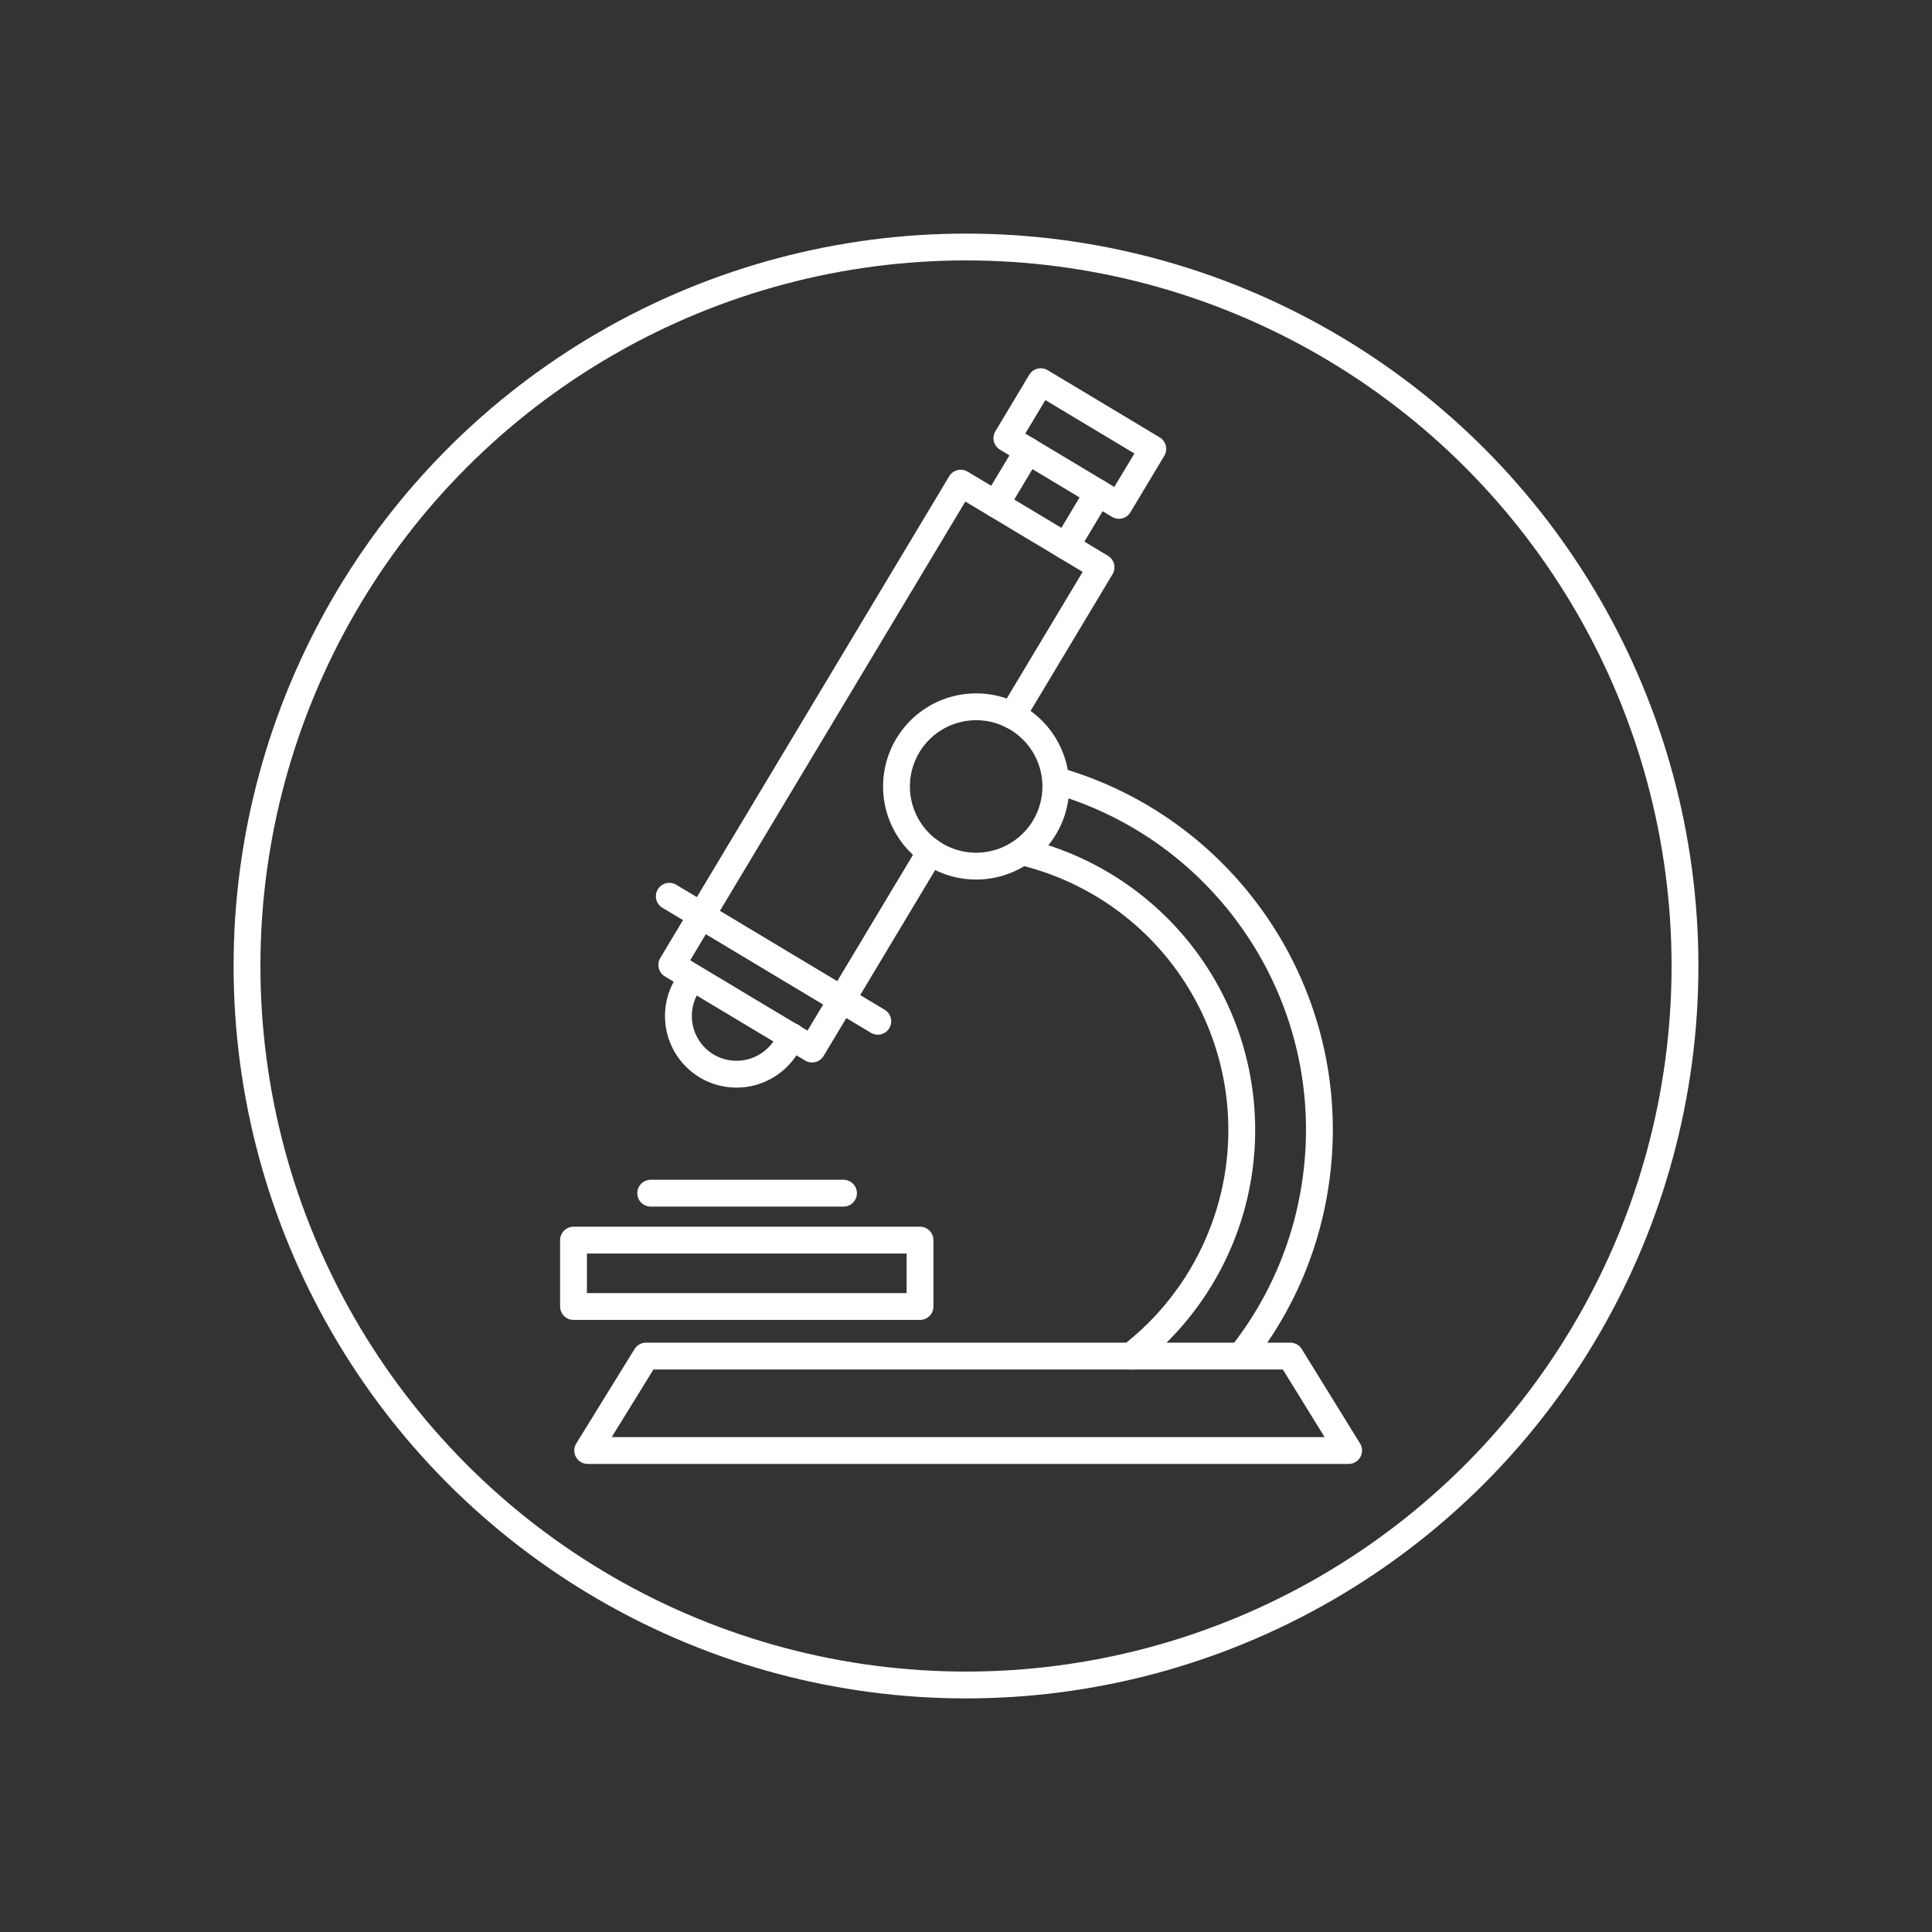
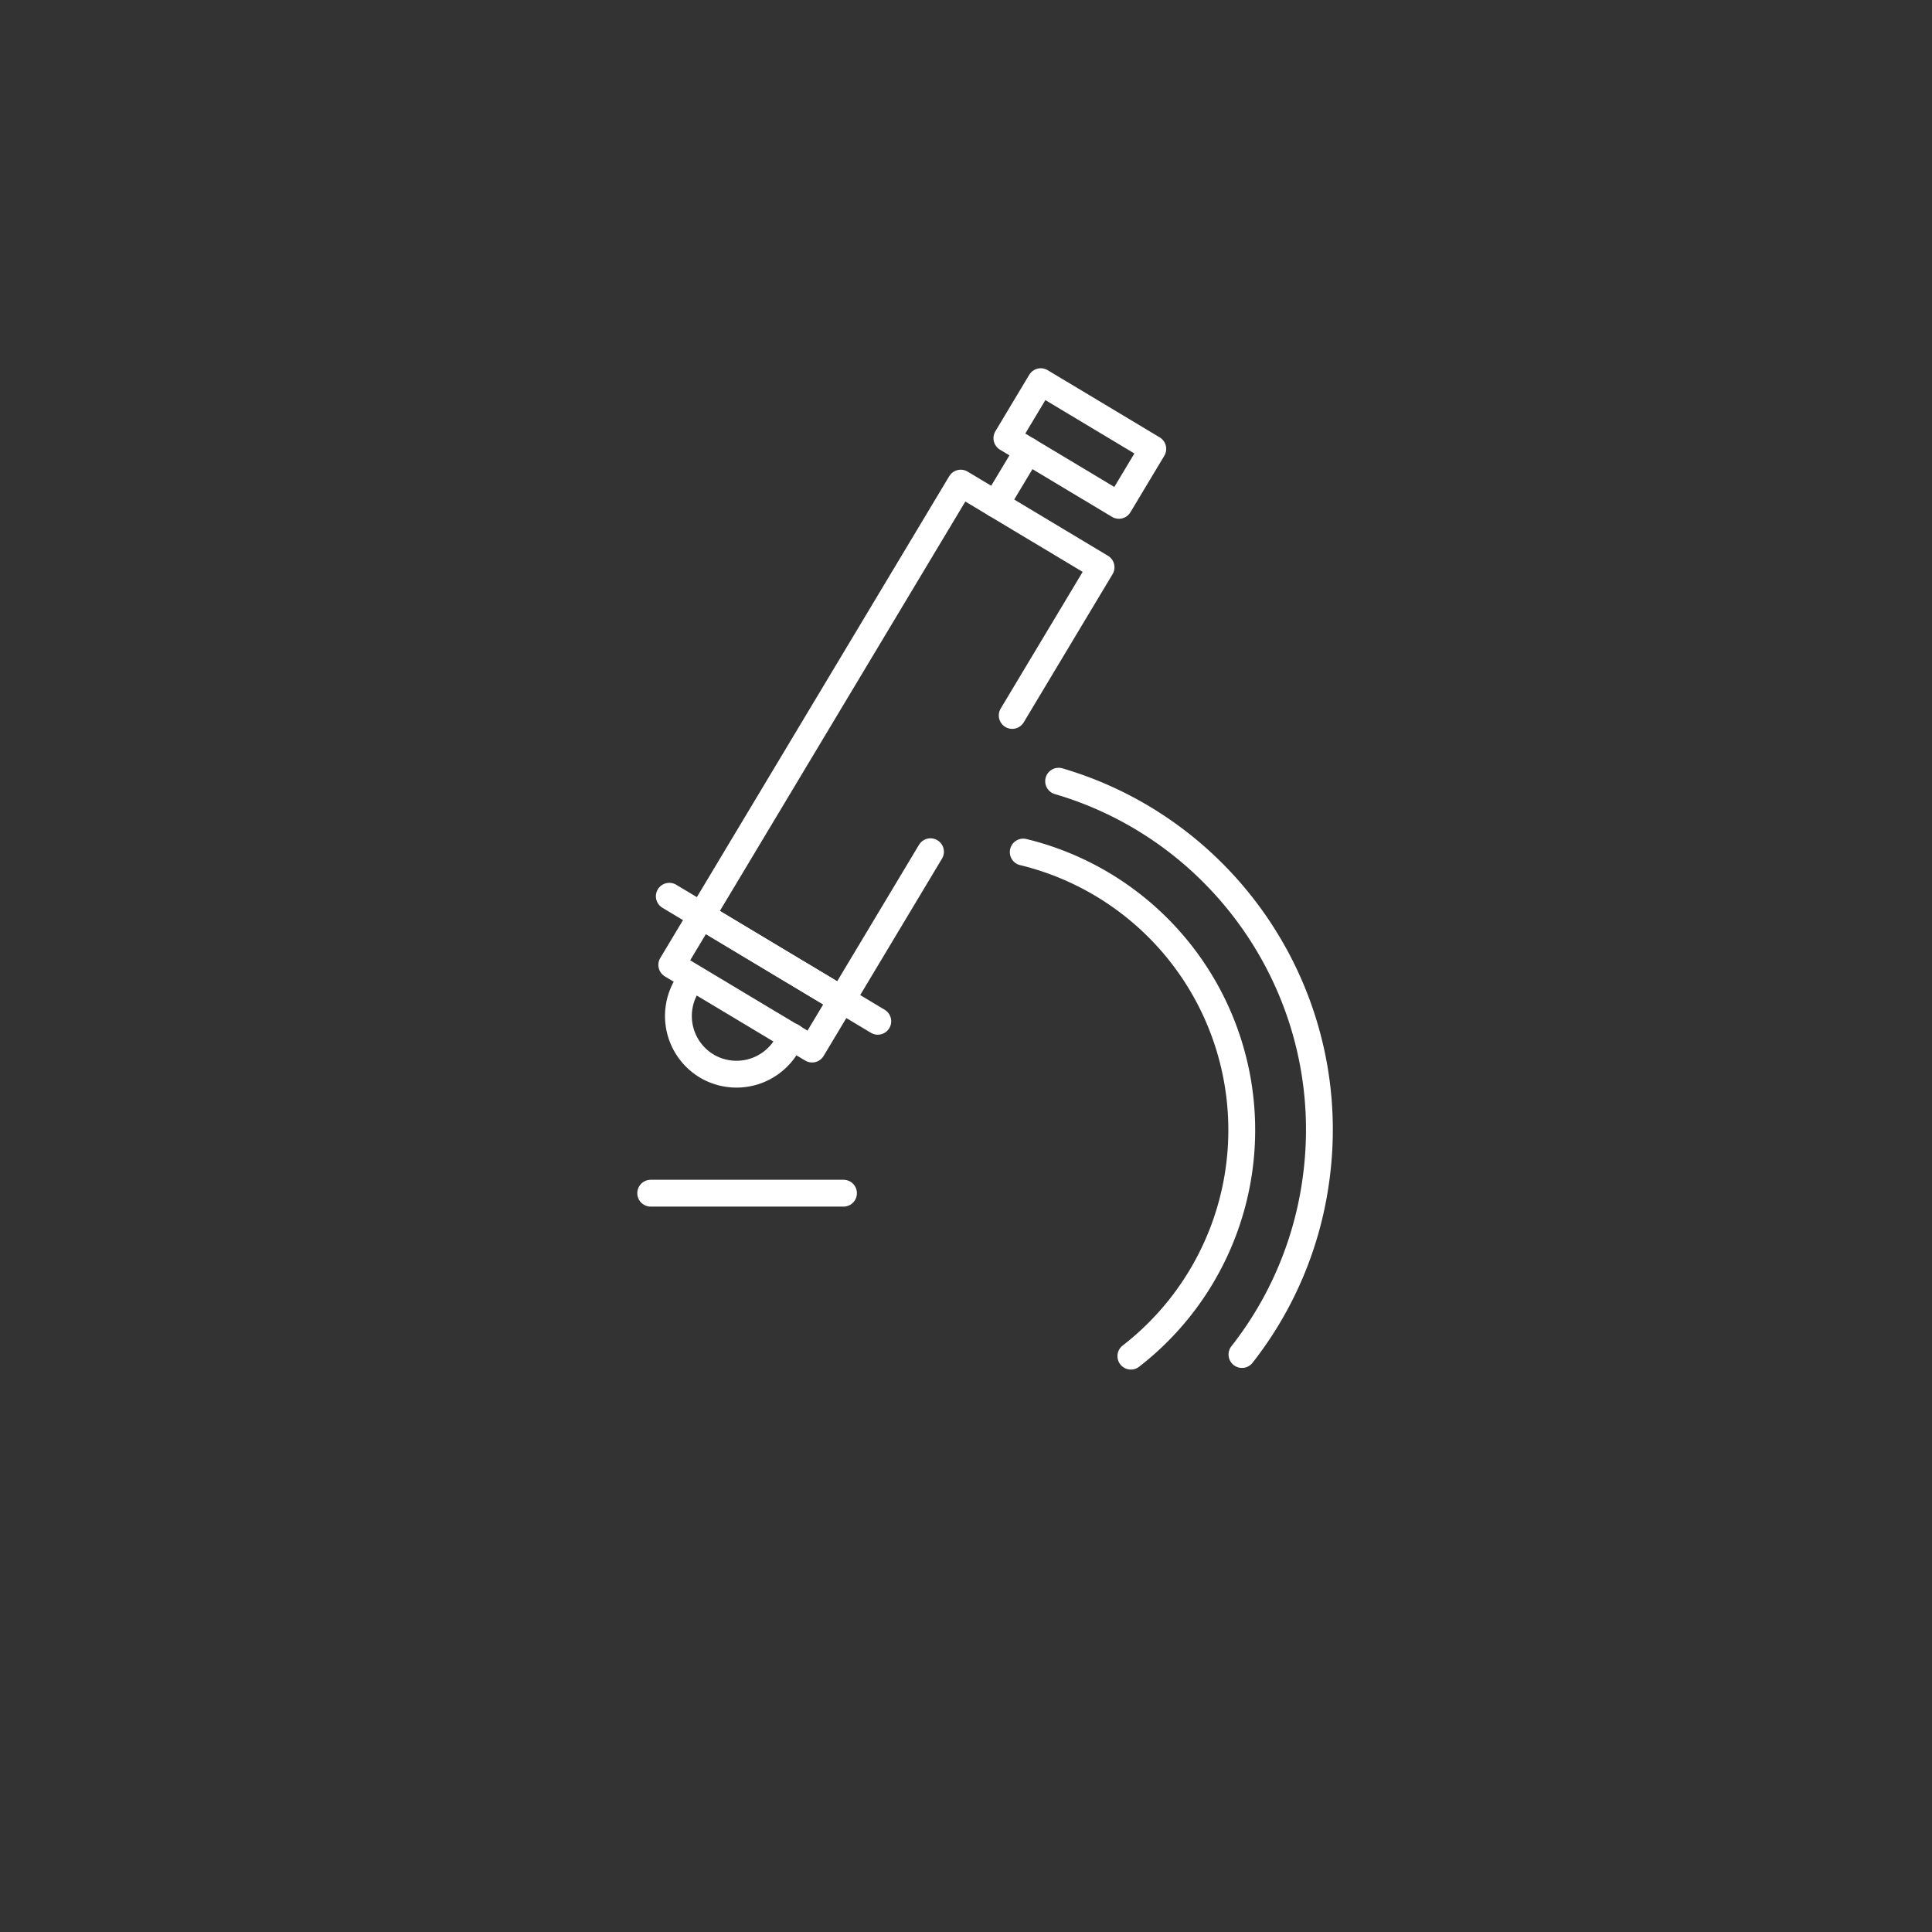
<svg xmlns="http://www.w3.org/2000/svg" viewBox="0 0 1080 1080">
  <rect x="0" y="0" width="1080" height="1080" fill="#333333" stroke="none" />
  <defs>
    <style>.cls-1,.cls-2{fill:none;stroke:#fff;stroke-width:15px;}.cls-1{stroke-linecap:round;stroke-linejoin:round;}.cls-2{stroke-miterlimit:10;}</style>
  </defs>
  <g id="Layer_1" data-name="Layer 1">
-     <polygon class="cls-1" points="753.89 810.84 328.52 810.84 361.1 758.06 721.31 758.06 753.89 810.84" />
    <path class="cls-1" d="M572,476.31a159.89,159.89,0,0,1,60.17,281.78" />
    <path class="cls-1" d="M591.78,436.7c96,28.17,158.78,123.55,143.49,225.22a202.3,202.3,0,0,1-41,95.26" />
    <polyline class="cls-1" points="520.15 476.12 470.48 558.97 392.04 511.93 537.05 270.07 615.5 317.11 565.83 399.94" />
    <rect class="cls-1" x="567.15" y="229.5" width="73.03" height="36.82" transform="translate(213.42 -275.14) rotate(30.95)" />
    <line class="cls-1" x1="574.59" y1="251.94" x2="556.66" y2="281.83" />
-     <line class="cls-1" x1="613.81" y1="275.46" x2="595.88" y2="305.35" />
    <line class="cls-1" x1="374.14" y1="501.01" x2="490.69" y2="570.9" />
    <path class="cls-1" d="M442.76,579.49l-3.13,5.22A32.61,32.61,0,0,1,395,595.87h0a32.61,32.61,0,0,1-11.17-44.6l2.76-4.6" />
    <rect class="cls-1" x="377.33" y="533.02" width="91.46" height="32.18" transform="translate(342.6 -139.39) rotate(30.95)" />
-     <path class="cls-1" d="M572.36,475.29a44.53,44.53,0,1,1,17.35-29,44.38,44.38,0,0,1-17.35,29" />
-     <rect class="cls-1" x="320.6" y="693.23" width="193.69" height="37.11" />
    <line class="cls-1" x1="363.75" y1="667" x2="471.52" y2="667" />
-     <circle class="cls-2" cx="540" cy="540" r="401.92" />
  </g>
</svg>